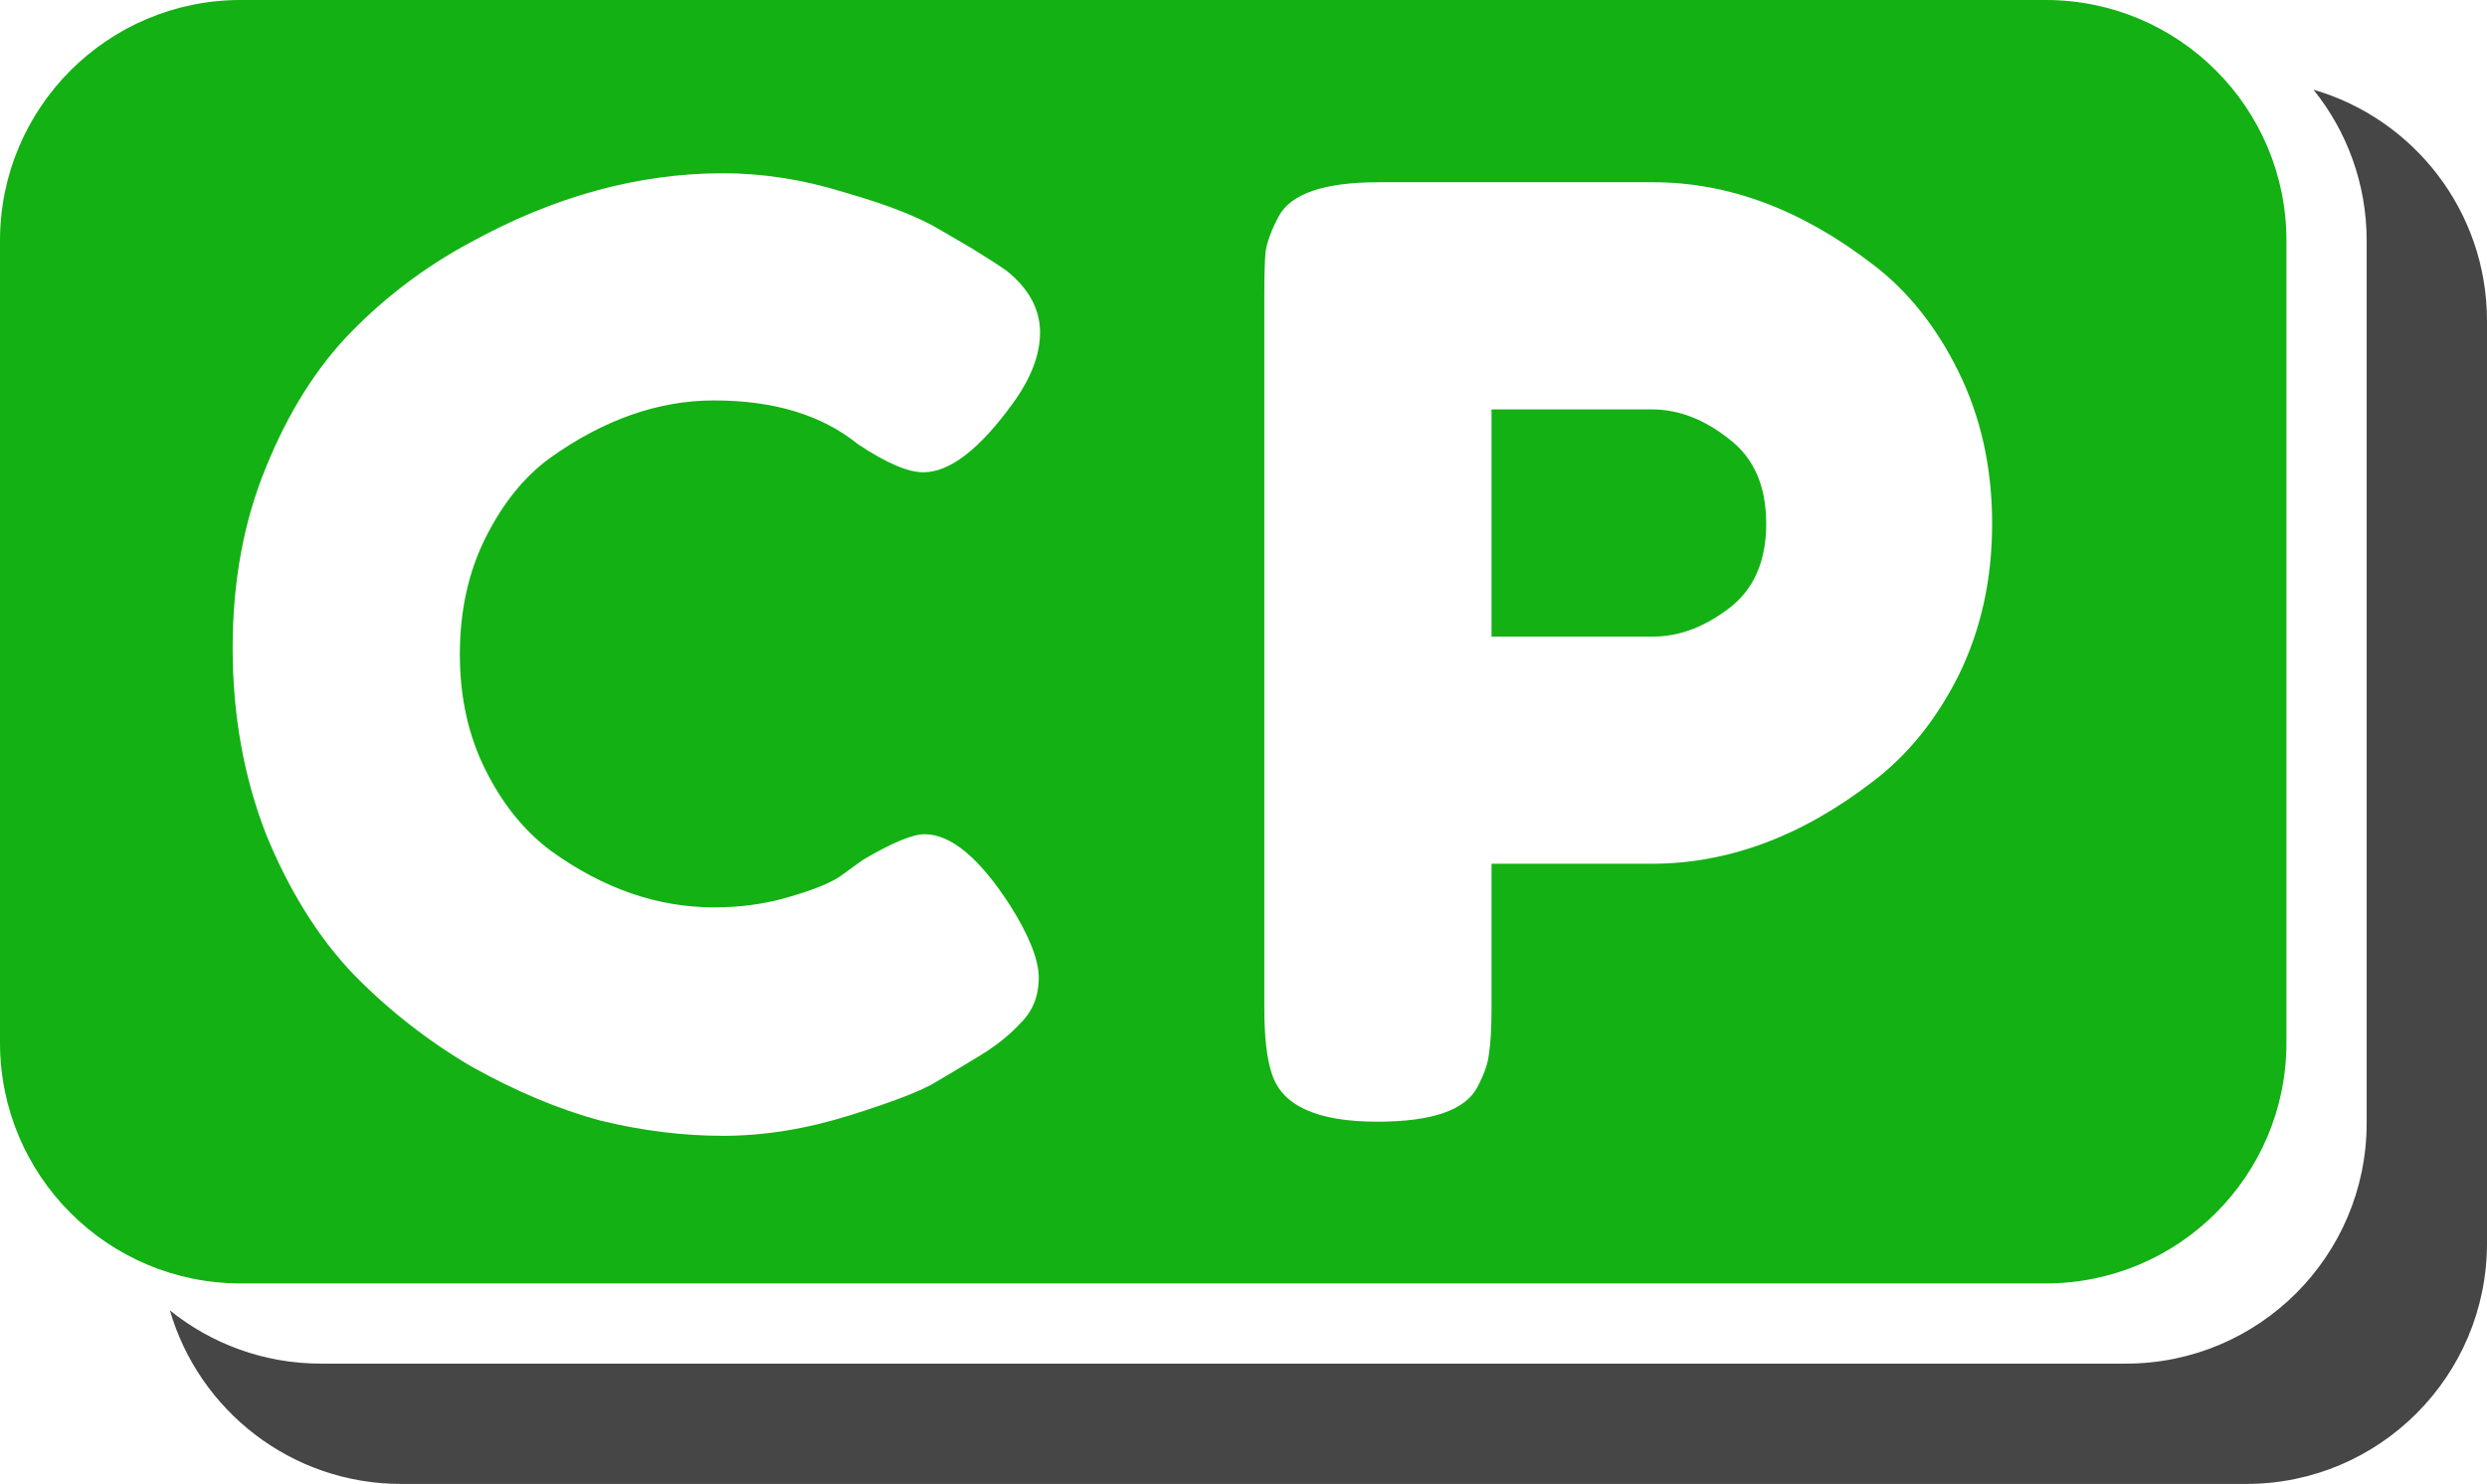
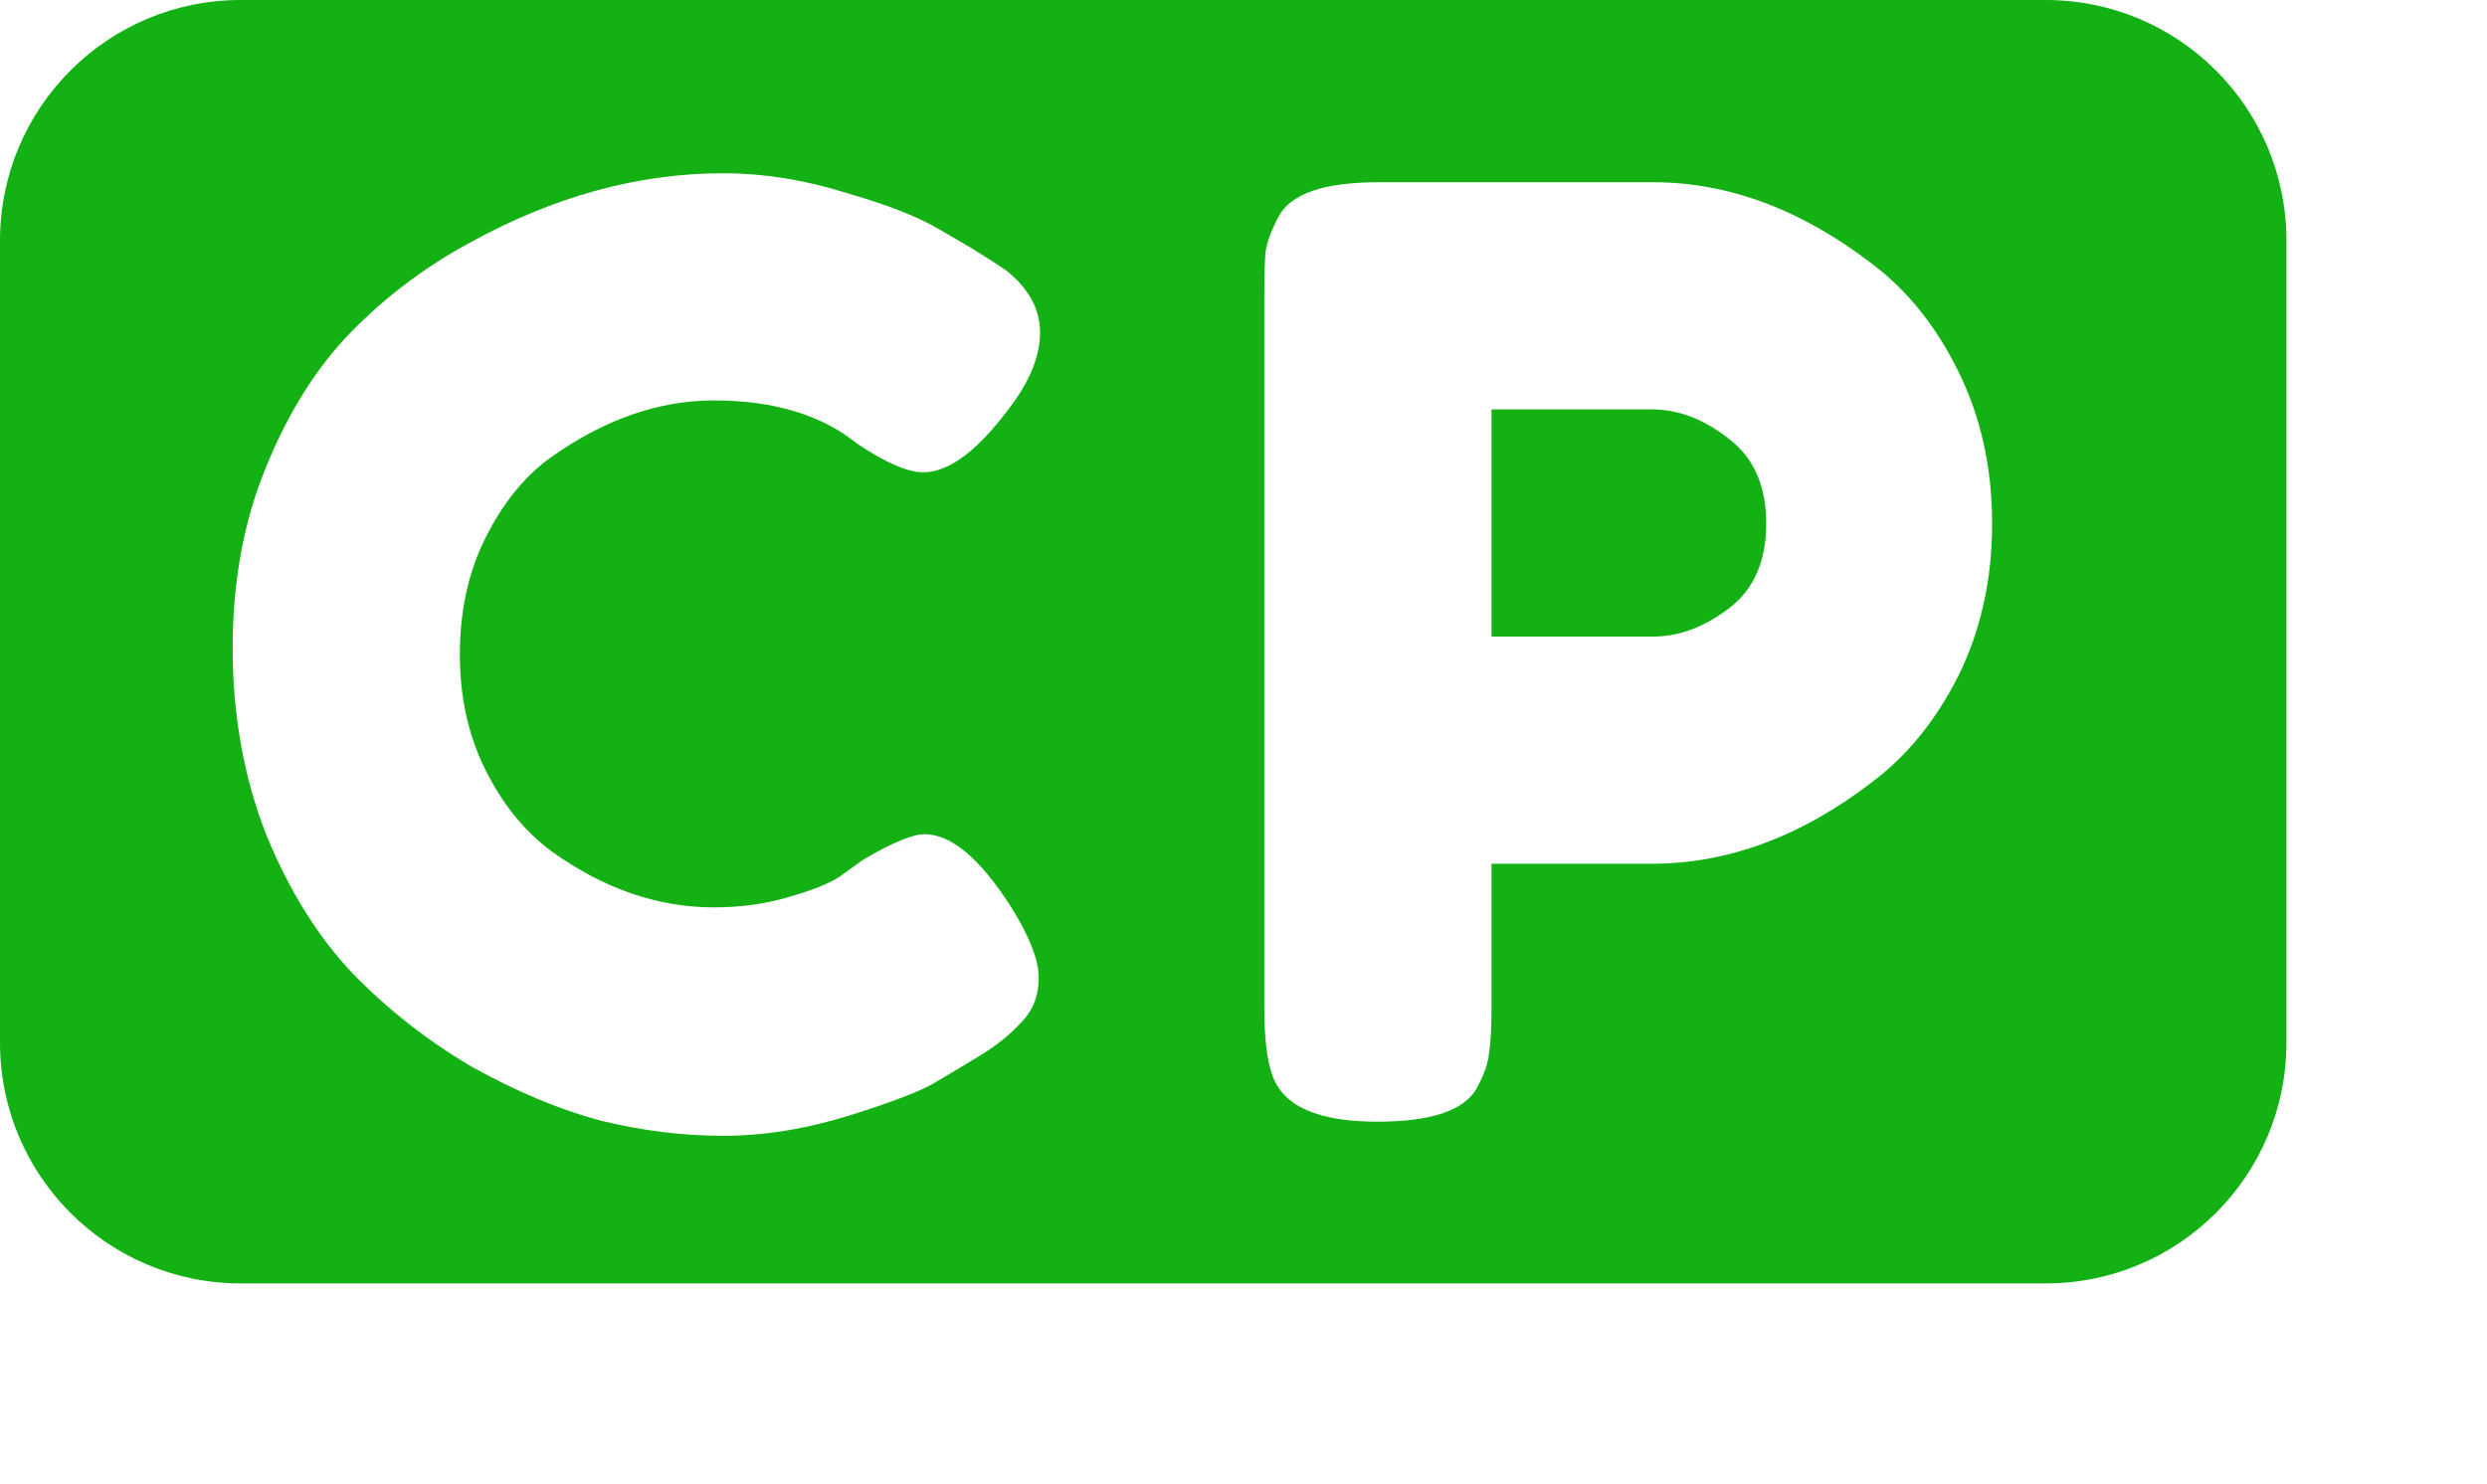
<svg xmlns="http://www.w3.org/2000/svg" width="62" height="37" viewBox="0 0 62 37" fill="none">
-   <path fill-rule="evenodd" clip-rule="evenodd" d="M4.236 32.673C4.961 35.173 7.267 37 10 37H56C59.314 37 62 34.314 62 31V8C62 5.267 60.173 2.961 57.673 2.236C58.503 3.266 59 4.575 59 6V28C59 31.314 56.314 34 53 34H8C6.575 34 5.266 33.503 4.236 32.673Z" fill="#464646" />
  <path fill-rule="evenodd" clip-rule="evenodd" d="M6 0C2.686 0 0 2.686 0 6V26C0 29.314 2.686 32 6 32H51C54.314 32 57 29.314 57 26V6C57 2.686 54.314 0 51 0H6ZM21.512 21.44L20.936 21.856C20.68 22.027 20.253 22.197 19.656 22.368C19.08 22.539 18.461 22.624 17.8 22.624C16.392 22.624 15.037 22.155 13.736 21.216C13.075 20.725 12.531 20.053 12.104 19.2C11.677 18.347 11.464 17.387 11.464 16.32C11.464 15.232 11.677 14.261 12.104 13.408C12.531 12.555 13.064 11.893 13.704 11.424C15.048 10.464 16.413 9.984 17.8 9.984C19.293 9.984 20.488 10.347 21.384 11.072C22.088 11.541 22.632 11.776 23.016 11.776C23.677 11.776 24.424 11.2 25.256 10.048C25.704 9.429 25.928 8.843 25.928 8.288C25.928 7.712 25.651 7.2 25.096 6.752C24.883 6.603 24.584 6.411 24.2 6.176L23.432 5.728C22.899 5.408 22.109 5.099 21.064 4.8C20.04 4.48 19.027 4.32 18.024 4.32C15.912 4.32 13.811 4.896 11.72 6.048C10.611 6.645 9.619 7.392 8.744 8.288C7.891 9.163 7.187 10.283 6.632 11.648C6.077 12.992 5.8 14.496 5.8 16.16C5.8 17.824 6.077 19.371 6.632 20.8C7.208 22.208 7.933 23.371 8.808 24.288C9.683 25.184 10.664 25.952 11.752 26.592C12.861 27.211 13.928 27.659 14.952 27.936C15.997 28.192 17.021 28.32 18.024 28.32C19.048 28.32 20.104 28.149 21.192 27.808C22.28 27.467 22.995 27.189 23.336 26.976C23.699 26.763 24.072 26.539 24.456 26.304C24.84 26.069 25.171 25.803 25.448 25.504C25.747 25.205 25.896 24.832 25.896 24.384C25.896 23.936 25.661 23.339 25.192 22.592C24.424 21.397 23.709 20.8 23.048 20.8C22.749 20.8 22.237 21.013 21.512 21.44ZM49.663 13.056C49.663 11.669 49.385 10.411 48.831 9.28C48.276 8.149 47.561 7.253 46.687 6.592C44.916 5.227 43.092 4.544 41.215 4.544H34.367C33.001 4.544 32.169 4.832 31.871 5.408C31.7 5.728 31.593 6.016 31.551 6.272C31.529 6.507 31.519 6.869 31.519 7.36V25.12C31.519 25.867 31.583 26.421 31.711 26.784C31.967 27.573 32.841 27.968 34.335 27.968C35.7 27.968 36.532 27.68 36.831 27.104C37.001 26.784 37.097 26.507 37.119 26.272C37.161 26.016 37.183 25.643 37.183 25.152V21.536H41.183C43.081 21.536 44.916 20.853 46.687 19.488C47.561 18.827 48.276 17.941 48.831 16.832C49.385 15.701 49.663 14.443 49.663 13.056ZM43.103 15.168C42.484 15.637 41.855 15.872 41.215 15.872H37.183V10.208H41.183C41.844 10.208 42.484 10.453 43.103 10.944C43.721 11.413 44.031 12.117 44.031 13.056C44.031 13.995 43.721 14.699 43.103 15.168Z" fill="#13B114" />
</svg>